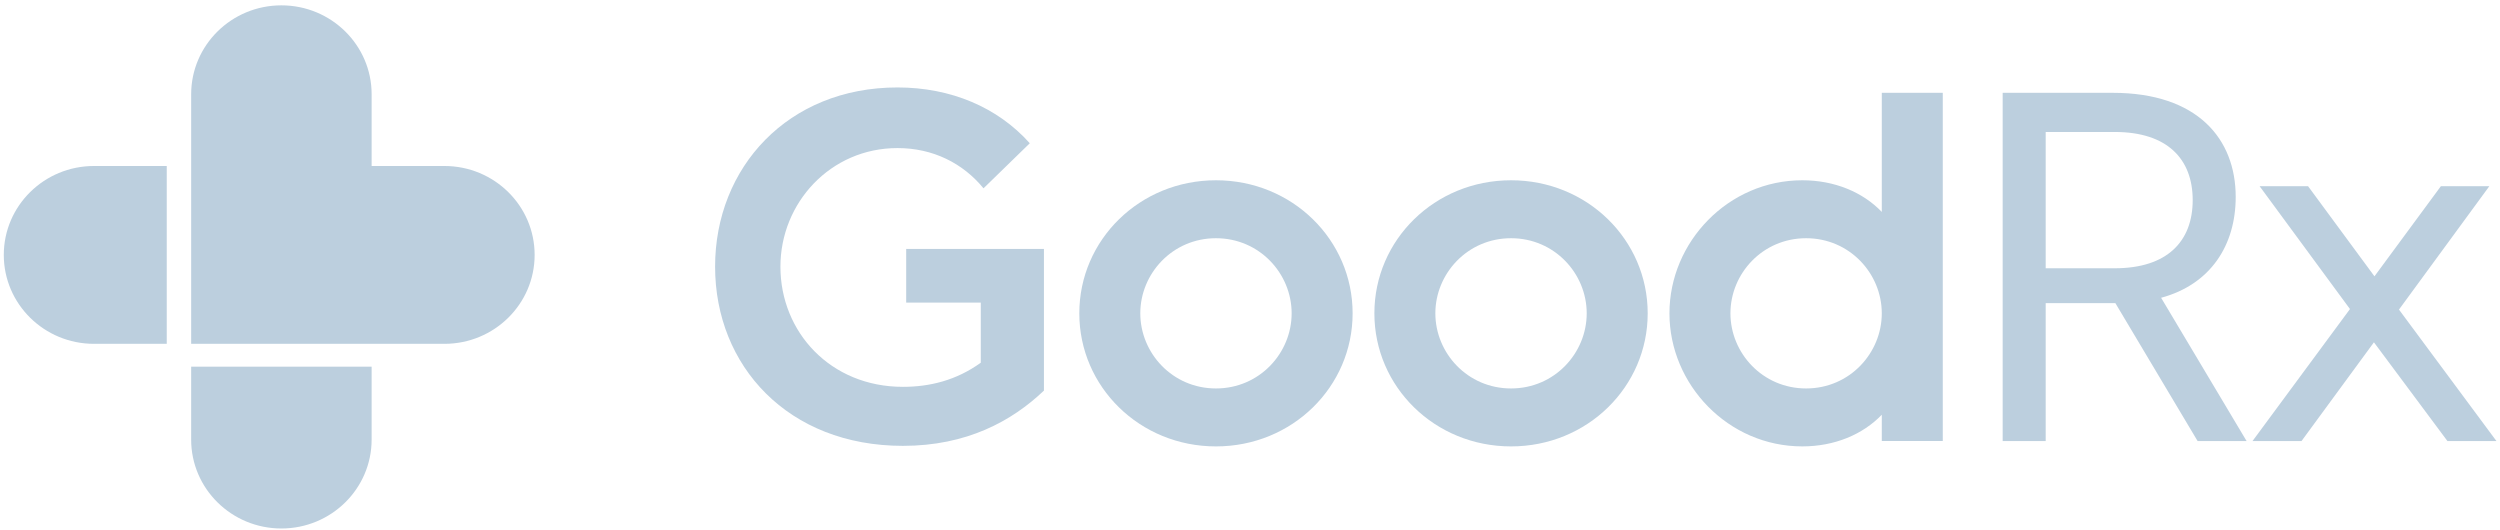
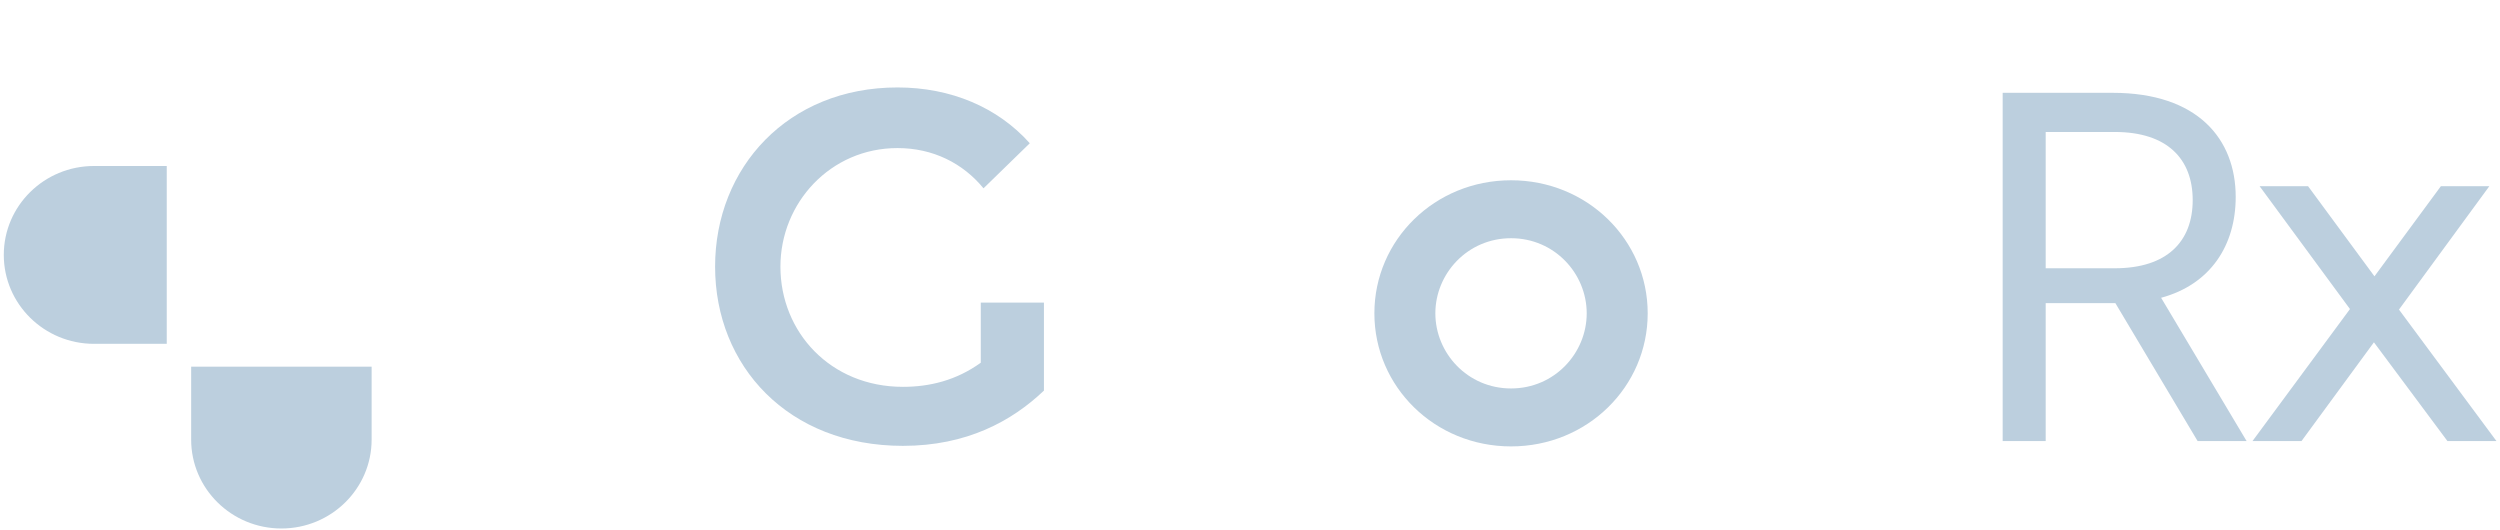
<svg xmlns="http://www.w3.org/2000/svg" width="231" height="49" viewBox="0 0 231 49" fill="none">
  <g id="goodrx logo" clip-path="url(#clip0_724_15269)">
    <g id="Group">
      <g id="Group_2">
-         <path id="Vector" d="M83.431 35.744C85.896 35.744 88.361 35.149 90.624 33.514V27.961H83.732V23.003H96.46V36.091C93.493 38.917 89.317 41.197 83.431 41.197C72.816 41.197 66.075 33.811 66.075 24.639C66.075 15.467 72.816 8.08 82.928 8.08C87.858 8.08 92.184 9.914 95.152 13.236L90.876 17.4C88.965 15.071 86.197 13.682 82.928 13.682C76.74 13.682 72.111 18.739 72.111 24.639C72.111 30.688 76.74 35.744 83.431 35.744Z" fill="#BCCFDE" />
-         <path id="Vector_2" d="M112.355 35.893C116.38 35.893 119.348 32.621 119.348 28.952C119.348 25.284 116.38 22.011 112.355 22.011C108.331 22.011 105.363 25.284 105.363 28.952C105.363 32.621 108.331 35.893 112.355 35.893ZM112.355 41.248C105.312 41.248 99.728 35.744 99.728 28.952C99.728 22.16 105.312 16.657 112.355 16.657C119.399 16.657 124.982 22.16 124.982 28.952C124.982 35.744 119.399 41.248 112.355 41.248Z" fill="#BCCFDE" />
+         <path id="Vector" d="M83.431 35.744C85.896 35.744 88.361 35.149 90.624 33.514V27.961H83.732H96.46V36.091C93.493 38.917 89.317 41.197 83.431 41.197C72.816 41.197 66.075 33.811 66.075 24.639C66.075 15.467 72.816 8.08 82.928 8.08C87.858 8.08 92.184 9.914 95.152 13.236L90.876 17.4C88.965 15.071 86.197 13.682 82.928 13.682C76.74 13.682 72.111 18.739 72.111 24.639C72.111 30.688 76.74 35.744 83.431 35.744Z" fill="#BCCFDE" />
        <path id="Vector_3" d="M139.62 35.893C143.644 35.893 146.612 32.621 146.612 28.952C146.612 25.284 143.644 22.011 139.62 22.011C135.595 22.011 132.627 25.284 132.627 28.952C132.627 32.621 135.595 35.893 139.62 35.893ZM139.62 41.248C132.576 41.248 126.993 35.744 126.993 28.952C126.993 22.16 132.576 16.657 139.62 16.657C146.663 16.657 152.247 22.16 152.247 28.952C152.247 35.744 146.663 41.248 139.62 41.248Z" fill="#BCCFDE" />
-         <path id="Vector_4" d="M166.884 22.011C162.86 22.011 159.892 25.283 159.892 28.952C159.892 32.62 162.86 35.893 166.884 35.893C170.909 35.893 173.877 32.62 173.877 28.952C173.877 25.283 170.909 22.011 166.884 22.011ZM173.877 8.576H179.512V40.751H173.877V38.322C172.116 40.156 169.501 41.247 166.532 41.247C159.691 41.247 154.257 35.545 154.257 28.952C154.257 22.358 159.691 16.657 166.532 16.657C169.501 16.657 172.116 17.747 173.877 19.581V8.576Z" fill="#BCCFDE" />
        <path id="Vector_5" d="M189.022 24.788H195.41C200.24 24.788 202.605 22.309 202.605 18.492C202.605 14.674 200.24 12.195 195.41 12.195H189.022V24.788ZM203.058 40.752L195.461 28.011H189.022V40.752H185.047V8.576H195.209C203.058 8.576 206.579 12.839 206.579 18.194C206.579 22.656 204.264 26.275 199.687 27.515L207.585 40.752H203.058Z" fill="#BCCFDE" />
        <path id="Vector_6" d="M217.137 28.556L208.786 17.203H213.264L219.4 25.532L225.538 17.203H230.015L221.665 28.605L230.67 40.752H226.142L219.351 31.629L212.66 40.752H208.132L217.137 28.556Z" fill="#BCCFDE" />
      </g>
      <g id="Group_3">
-         <path id="Vector_7" d="M41.063 15.338H34.339V8.711C34.339 4.173 30.606 0.494 26.001 0.494C21.396 0.494 17.664 4.173 17.664 8.711V31.77H41.063C45.667 31.77 49.4 28.092 49.4 23.554C49.4 19.016 45.667 15.338 41.063 15.338Z" fill="#BCCFDE" />
        <path id="Vector_8" d="M17.663 33.883V40.616C17.663 45.154 21.396 48.832 26 48.832C30.605 48.832 34.338 45.154 34.338 40.616V33.883H17.663Z" fill="#BCCFDE" />
        <path id="Vector_9" d="M15.408 15.338H8.687C4.083 15.338 0.35 19.016 0.35 23.554C0.35 28.092 4.083 31.77 8.687 31.77H15.408V15.338Z" fill="#BCCFDE" />
      </g>
    </g>
  </g>
  <defs>
    <clipPath id="clip0_724_15269">
      <rect width="230.325" height="48.34" fill="white" transform="translate(0.35 0.494)" />
    </clipPath>
  </defs>
</svg>